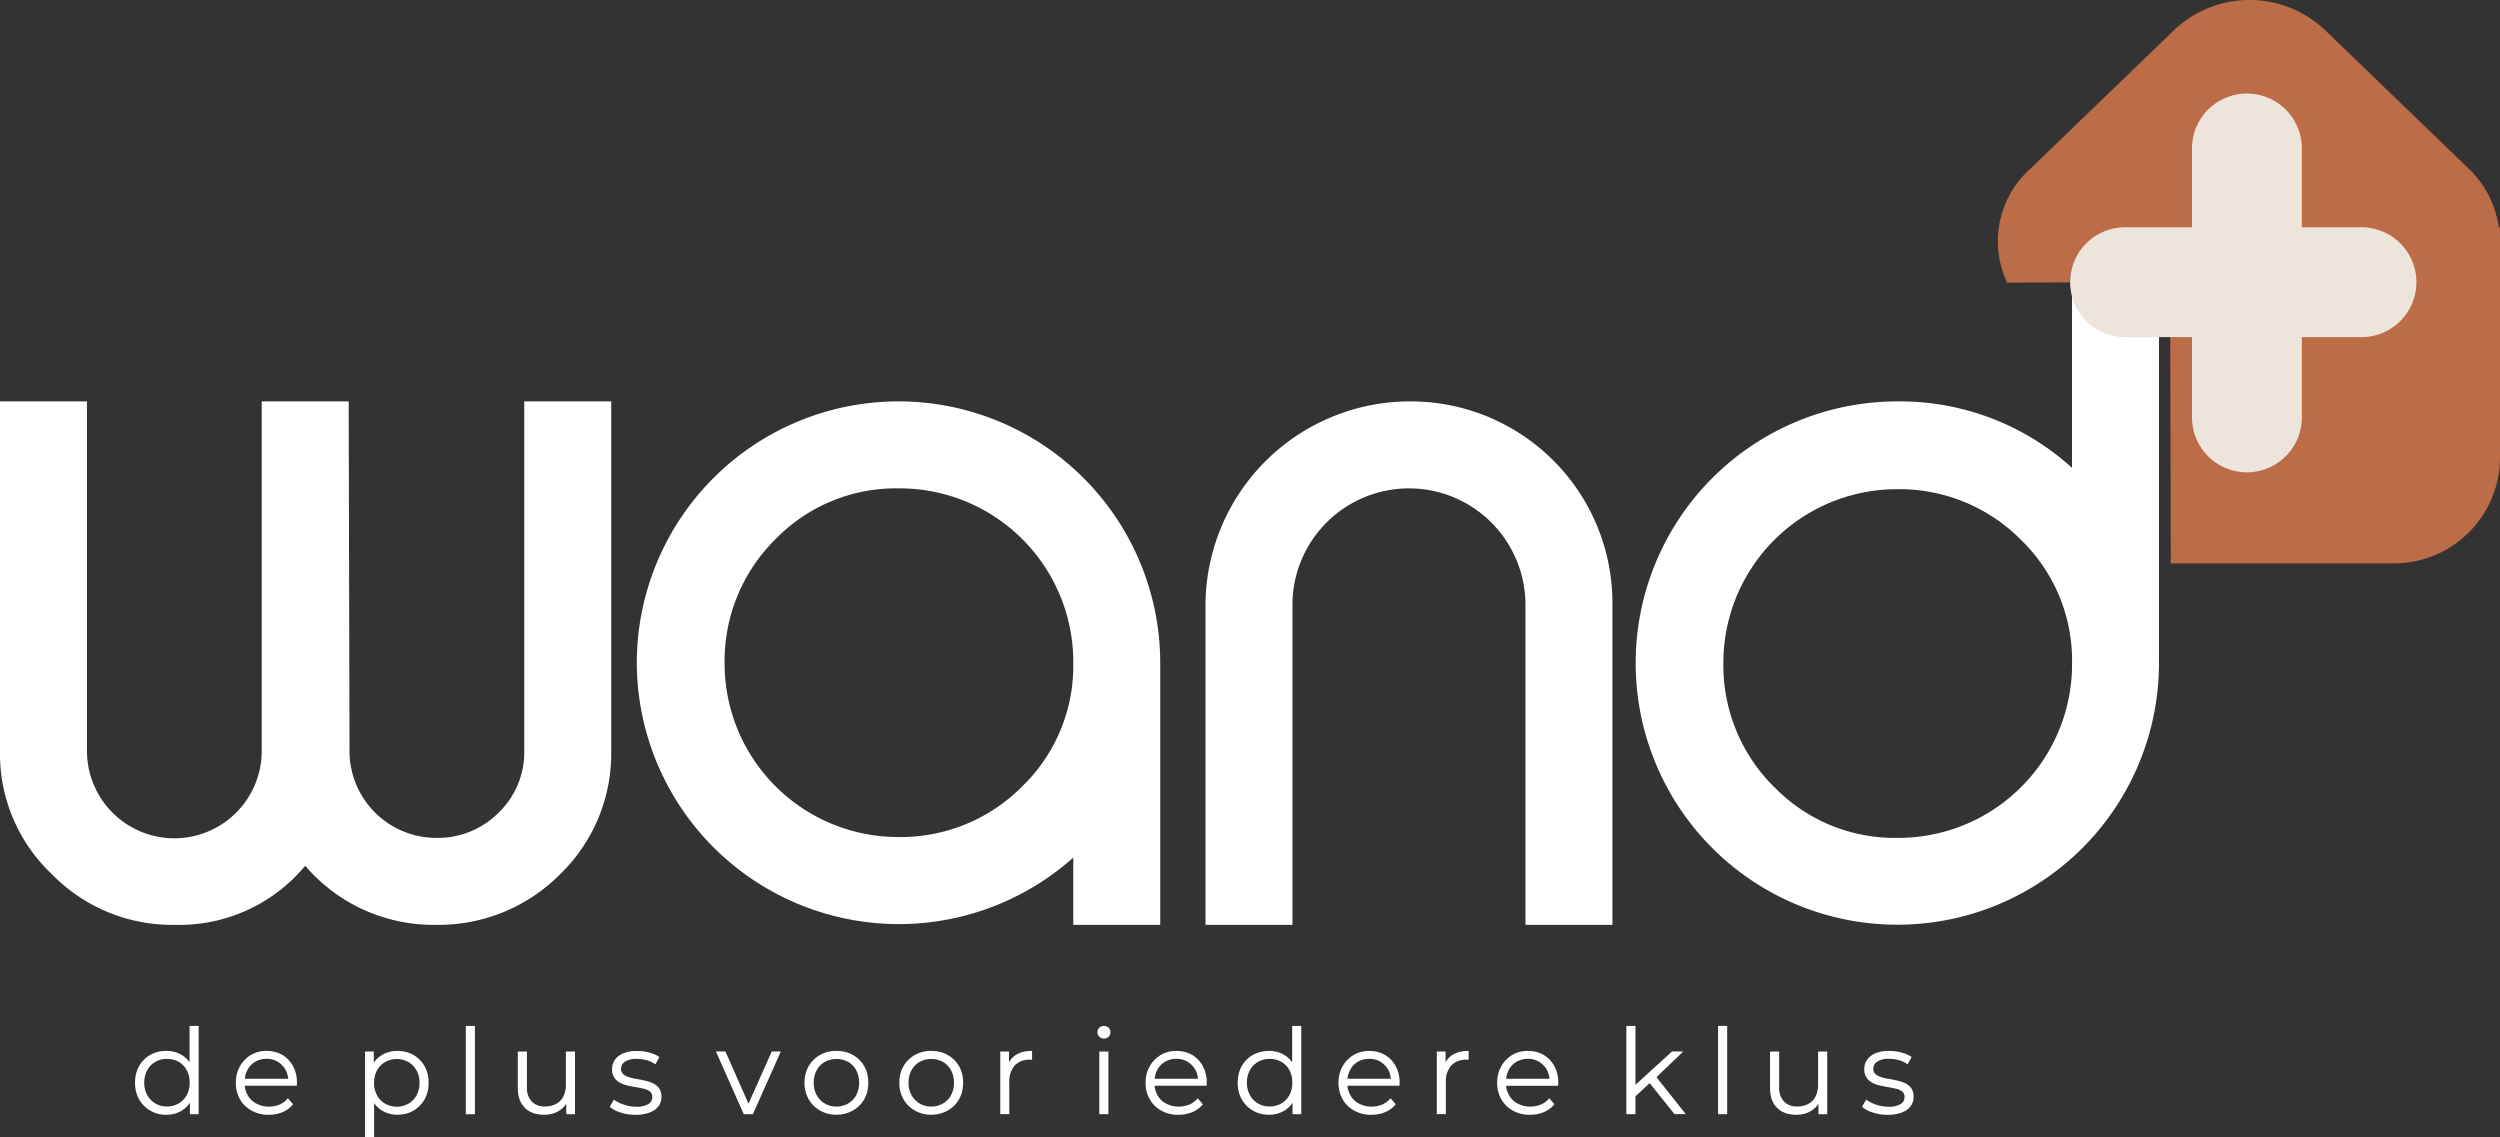
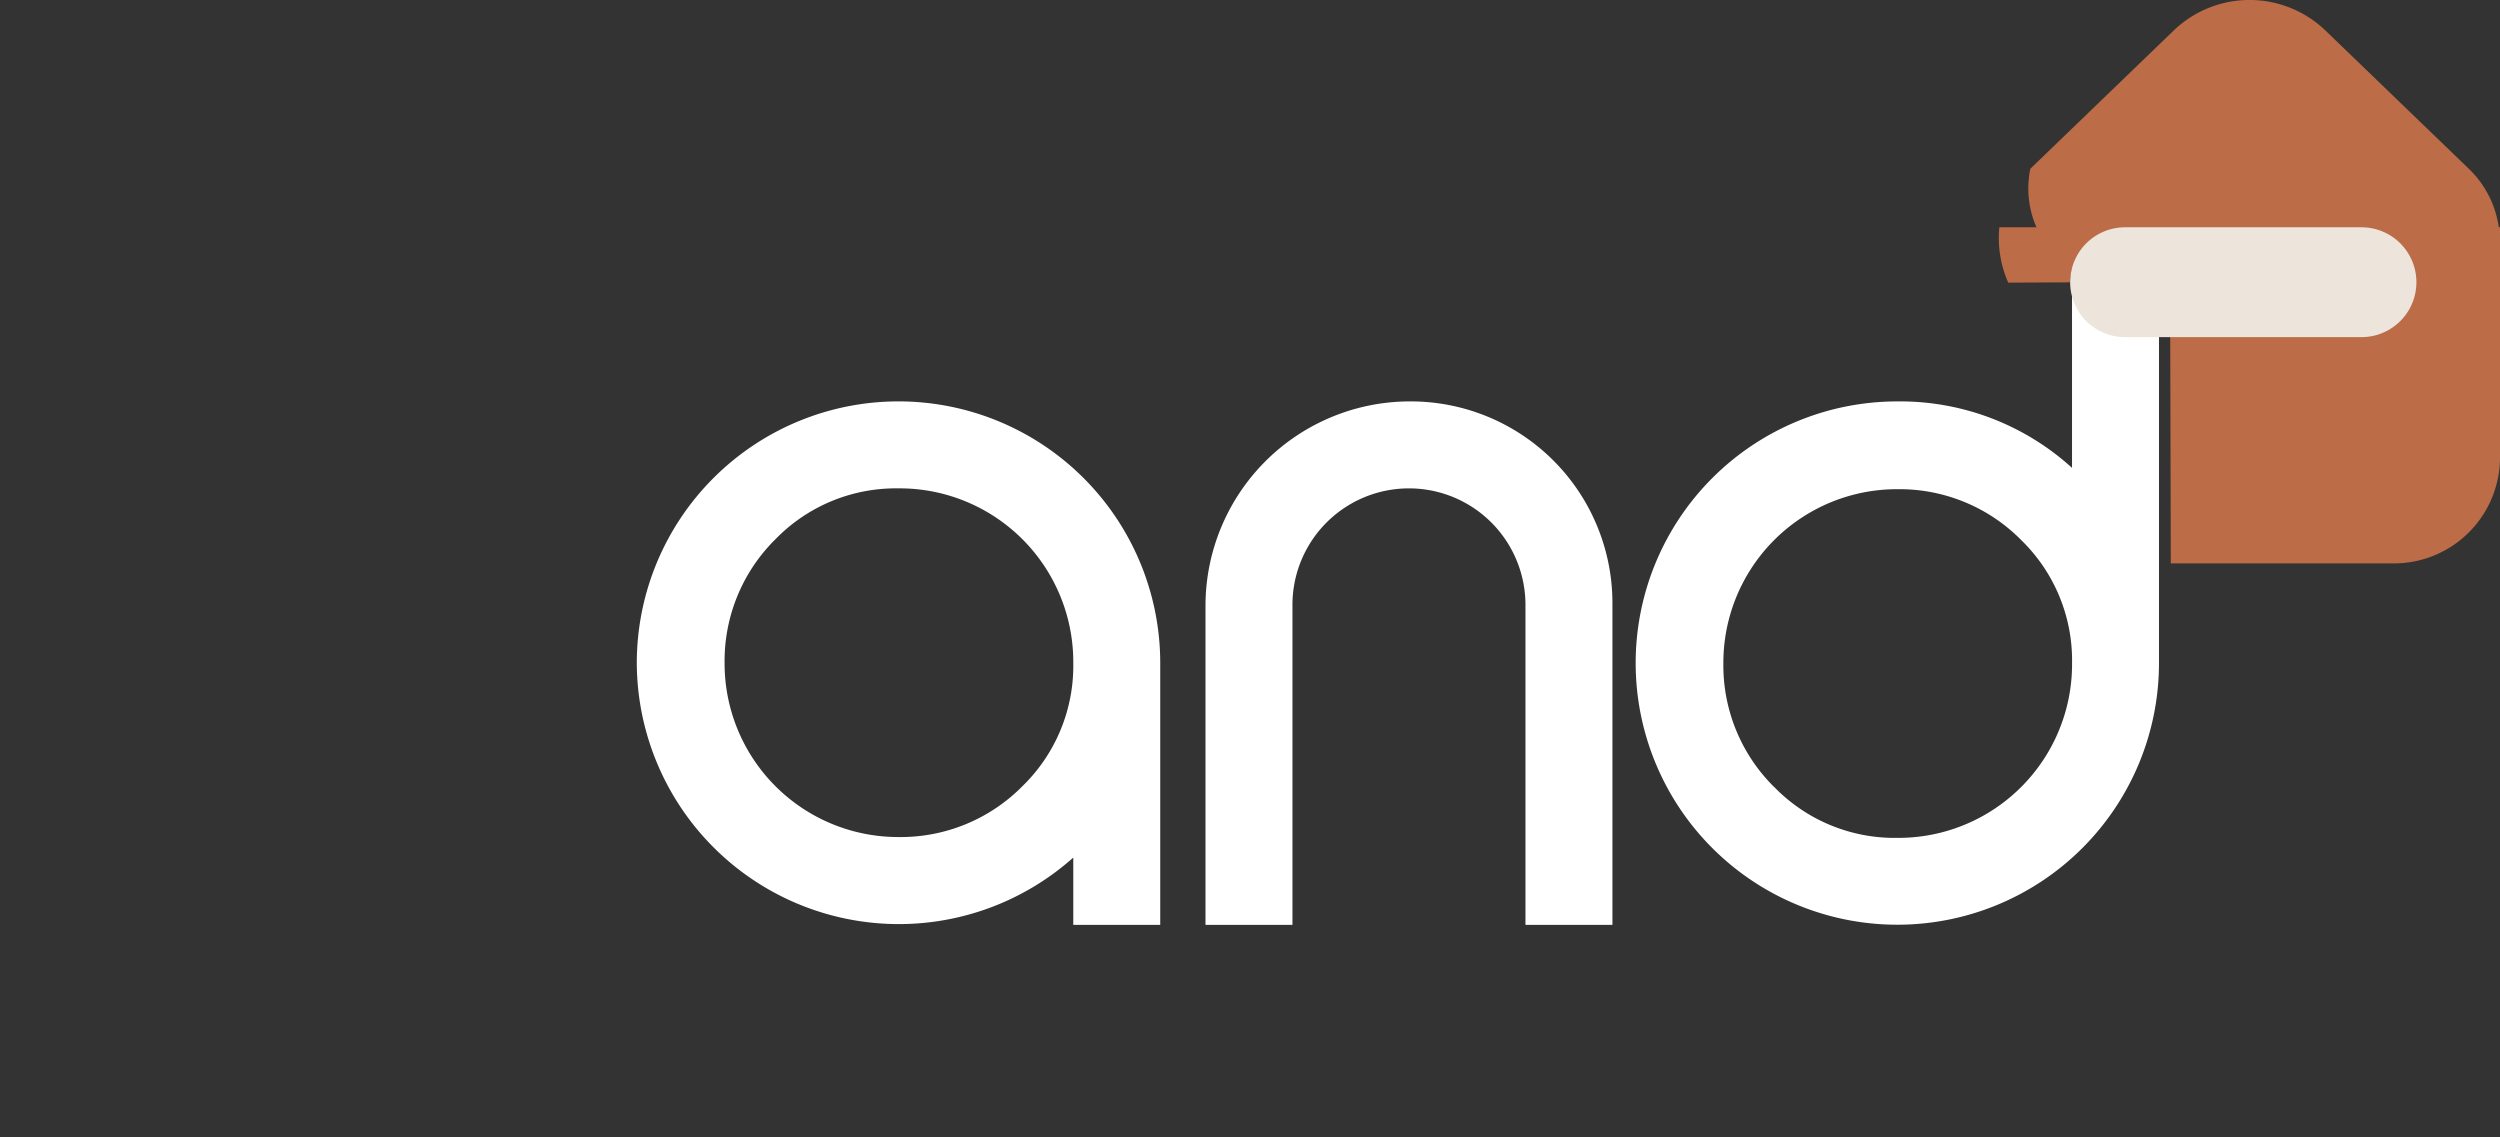
<svg xmlns="http://www.w3.org/2000/svg" width="179.991" height="81.862" viewBox="0 0 179.991 81.862">
  <rect x="0" y="0" width="179.991" height="81.862" fill="#333333" stroke="none" />
  <g id="Group_1" data-name="Group 1" transform="translate(643.77 160.704)">
    <path id="Path_2" data-name="Path 2" d="M2750.64,765.41h36.046v16.583a7.638,7.638,0,0,1-7.615,7.616h-16.087l-.04-16.282-4.378-7.916c-1.479.988-2.664,1.611-2.852,3.963l-4.433.021A7.942,7.942,0,0,1,2750.64,765.41Z" transform="translate(-3250.465 -909.75)" fill="#bc6c47" fill-rule="evenodd" />
-     <path id="Path_3" data-name="Path 3" d="M2750.965,497.286l10.364-9.995a7.889,7.889,0,0,1,10.84,0l10.357,9.988a7.228,7.228,0,0,1,0,10.454l-10.365,10c-2.98,2.874-10.837,4.14-10.84,0l0-10.653-9.739-3.707-2.274,2.123c-.052.047-.061-.126-.09-.189A6.98,6.98,0,0,1,2750.965,497.286Z" transform="translate(-3248.558 -645.84)" fill="#bc6c47" fill-rule="evenodd" />
-     <path id="Path_4" data-name="Path 4" d="M297.751,1017.816a12.083,12.083,0,0,1-8.86-3.662,11.911,11.911,0,0,1-3.721-8.86V980.13h6.261v25.163a6.291,6.291,0,0,0,12.582,0V980.13h6.261l.059,25.163a6.253,6.253,0,0,0,6.261,6.262,6.152,6.152,0,0,0,4.489-1.832,6.02,6.02,0,0,0,1.831-4.43V980.13h6.261v25.163a12.082,12.082,0,0,1-3.662,8.86,12.311,12.311,0,0,1-8.919,3.662,12.147,12.147,0,0,1-9.451-4.253A11.78,11.78,0,0,1,297.751,1017.816Z" transform="translate(-928.94 -1111.934)" fill="#fff" />
+     <path id="Path_3" data-name="Path 3" d="M2750.965,497.286l10.364-9.995a7.889,7.889,0,0,1,10.84,0l10.357,9.988a7.228,7.228,0,0,1,0,10.454l-10.365,10l0-10.653-9.739-3.707-2.274,2.123c-.052.047-.061-.126-.09-.189A6.98,6.98,0,0,1,2750.965,497.286Z" transform="translate(-3248.558 -645.84)" fill="#bc6c47" fill-rule="evenodd" />
    <path id="Path_5" data-name="Path 5" d="M1108.116,998.973v18.843h-6.261v-4.844a18.865,18.865,0,0,1-31.425-14,18.843,18.843,0,1,1,37.686,0Zm-18.843-12.582a12.082,12.082,0,0,0-8.86,3.662,12.312,12.312,0,0,0-3.662,8.919,12.5,12.5,0,0,0,12.523,12.522,12.312,12.312,0,0,0,8.92-3.662,12.083,12.083,0,0,0,3.662-8.86,12.505,12.505,0,0,0-12.582-12.582Z" transform="translate(-1668.353 -1111.934)" fill="#fff" />
    <path id="Path_6" data-name="Path 6" d="M1771.72,1017.816V994.779a14.723,14.723,0,0,1,14.649-14.649,14.523,14.523,0,0,1,14.649,14.649v23.036h-6.261V994.779a8.388,8.388,0,0,0-16.776,0v23.036Z" transform="translate(-2328.699 -1111.934)" fill="#fff" />
    <path id="Path_7" data-name="Path 7" d="M2339.716,830.678a18.838,18.838,0,1,1-18.843-18.843,18.4,18.4,0,0,1,12.582,4.785V802.853l.883-1.453h5.378Zm-27.7,8.919a12.083,12.083,0,0,0,8.86,3.662,12.506,12.506,0,0,0,12.582-12.582,12.084,12.084,0,0,0-3.663-8.86,12.312,12.312,0,0,0-8.919-3.662,12.5,12.5,0,0,0-12.523,12.522A12.313,12.313,0,0,0,2312.012,839.6Z" transform="translate(-2828.047 -943.639)" fill="#fff" />
-     <path id="Union_1" data-name="Union 1" d="M16.56,8V1.843h.63v.806a1.887,1.887,0,0,1,.632-.582,1.992,1.992,0,0,1,.5-.2,2.334,2.334,0,0,1,.562-.065,2.577,2.577,0,0,1,.611.071,2.241,2.241,0,0,1,.548.213h0a2.185,2.185,0,0,1,.8.808h0a2.394,2.394,0,0,1,.292,1.2,2.386,2.386,0,0,1-.292,1.2,2.194,2.194,0,0,1-.8.808h0a2.145,2.145,0,0,1-.548.22,2.523,2.523,0,0,1-.611.072h-.042a2.117,2.117,0,0,1-1.016-.274,1.869,1.869,0,0,1-.369-.273,1.888,1.888,0,0,1-.245-.288V8Zm1.449-5.4h0a1.5,1.5,0,0,0-.584.6,1.817,1.817,0,0,0-.217.9,1.818,1.818,0,0,0,.217.9,1.5,1.5,0,0,0,.584.6h0a1.718,1.718,0,0,0,1.672,0,1.558,1.558,0,0,0,.585-.6,1.819,1.819,0,0,0,.217-.9,1.818,1.818,0,0,0-.217-.9,1.556,1.556,0,0,0-.585-.6,1.718,1.718,0,0,0-1.672,0ZM126.176,6.4a3.59,3.59,0,0,1-.529-.039,3.1,3.1,0,0,1-.513-.123,2.137,2.137,0,0,1-.782-.4l-.016-.014.3-.52.024.018a2.415,2.415,0,0,0,.688.344h0a2.581,2.581,0,0,0,.883.151,1.574,1.574,0,0,0,.9-.2h0a.579.579,0,0,0,.269-.5.486.486,0,0,0-.144-.371,1.1,1.1,0,0,0-.405-.207c-.206-.052-.386-.089-.566-.118-.21-.034-.414-.076-.621-.119a1.992,1.992,0,0,1-.575-.206,1.068,1.068,0,0,1-.417-.365A1.043,1.043,0,0,1,124.5,3.1a1.132,1.132,0,0,1,.209-.668,1.367,1.367,0,0,1,.614-.468,2.5,2.5,0,0,1,.97-.163,3.4,3.4,0,0,1,.873.111,2.339,2.339,0,0,1,.722.31l.02.013-.289.531-.024-.017a1.945,1.945,0,0,0-.628-.293,2.635,2.635,0,0,0-.672-.084,1.5,1.5,0,0,0-.868.2.612.612,0,0,0-.278.514.471.471,0,0,0,.152.379h0a1,1,0,0,0,.406.215h0a3.2,3.2,0,0,0,.564.135c.17.028.337.062.514.1l.107.021h0a3.727,3.727,0,0,1,.573.2h0a1.2,1.2,0,0,1,.425.356h0a1.064,1.064,0,0,1,.157.609,1.078,1.078,0,0,1-.218.687,1.165,1.165,0,0,1-.272.261,1.659,1.659,0,0,1-.367.189,2.743,2.743,0,0,1-1.011.163Zm-6.55,0a2.627,2.627,0,0,1-.54-.052,1.852,1.852,0,0,1-.465-.162,1.561,1.561,0,0,1-.665-.647,1.713,1.713,0,0,1-.182-.484,2.748,2.748,0,0,1-.059-.59V1.843h.656V4.392a1.433,1.433,0,0,0,.349,1.051h0a1.261,1.261,0,0,0,.966.357,1.631,1.631,0,0,0,.8-.192A1.256,1.256,0,0,0,121,5.068a1.949,1.949,0,0,0,.175-.863V1.843h.656V6.354h-.63V5.606a1.627,1.627,0,0,1-.2.25,1.586,1.586,0,0,1-.323.256,1.8,1.8,0,0,1-.491.213,2.2,2.2,0,0,1-.567.071Zm-19.232,0h0A2.477,2.477,0,0,1,99.2,6.1a2.284,2.284,0,0,1-.474-.35,2.038,2.038,0,0,1-.359-.467,2.344,2.344,0,0,1-.3-1.185,2.655,2.655,0,0,1,.072-.63A2.235,2.235,0,0,1,99.15,2.093a2.156,2.156,0,0,1,1.126-.292,2.471,2.471,0,0,1,.6.071,2.146,2.146,0,0,1,.535.213h0a2.142,2.142,0,0,1,.438.349,2.174,2.174,0,0,1,.335.459,2.477,2.477,0,0,1,.283,1.2v.091a.4.4,0,0,0-.007.1v.026H98.714A1.609,1.609,0,0,0,98.931,5h0a1.452,1.452,0,0,0,.618.593h0a1.861,1.861,0,0,0,.9.217,2.054,2.054,0,0,0,.754-.142,1.572,1.572,0,0,0,.593-.435l.02-.023.374.43-.014.017a1.838,1.838,0,0,1-.336.318,2.091,2.091,0,0,1-.413.233,2.507,2.507,0,0,1-1,.189ZM99.465,2.58a1.447,1.447,0,0,0-.559.584,1.7,1.7,0,0,0-.19.64h3.12a1.735,1.735,0,0,0-.191-.649,1.6,1.6,0,0,0-.56-.576,1.517,1.517,0,0,0-.81-.209A1.561,1.561,0,0,0,99.465,2.58ZM88.988,6.4a2.479,2.479,0,0,1-1.209-.3,2.285,2.285,0,0,1-.475-.35,2.042,2.042,0,0,1-.359-.467,2.339,2.339,0,0,1-.3-1.185,2.657,2.657,0,0,1,.072-.63,2.122,2.122,0,0,1,.22-.554,2.119,2.119,0,0,1,.791-.817A2.156,2.156,0,0,1,88.853,1.8a2.472,2.472,0,0,1,.6.071,2.147,2.147,0,0,1,.535.213h0a2.143,2.143,0,0,1,.438.349,2.172,2.172,0,0,1,.335.459,2.476,2.476,0,0,1,.284,1.2v.091a.4.4,0,0,0-.007.1v.026H87.291A1.615,1.615,0,0,0,87.508,5h0a1.455,1.455,0,0,0,.618.593h0a1.857,1.857,0,0,0,.9.217,2.059,2.059,0,0,0,.754-.142,1.574,1.574,0,0,0,.592-.435l.02-.023.374.43-.014.017a1.851,1.851,0,0,1-.336.318,2.084,2.084,0,0,1-.413.233,2.513,2.513,0,0,1-1,.189ZM88.043,2.58a1.44,1.44,0,0,0-.559.584,1.7,1.7,0,0,0-.19.64h3.12a1.735,1.735,0,0,0-.191-.649,1.606,1.606,0,0,0-.56-.576,1.517,1.517,0,0,0-.81-.209A1.561,1.561,0,0,0,88.043,2.58ZM80.487,6.1A2.186,2.186,0,0,1,79.46,4.732a2.709,2.709,0,0,1-.072-.638,2.752,2.752,0,0,1,.072-.642,2.115,2.115,0,0,1,.22-.56,2.146,2.146,0,0,1,.808-.808A2.465,2.465,0,0,1,82.2,1.866a1.91,1.91,0,0,1,1.11.753V0h.656V6.354h-.63V5.535a1.893,1.893,0,0,1-.623.586h0a2.125,2.125,0,0,1-1.075.275A2.239,2.239,0,0,1,80.487,6.1Zm.366-3.516a1.551,1.551,0,0,0-.585.6,1.857,1.857,0,0,0-.217.9,1.818,1.818,0,0,0,.217.9,1.553,1.553,0,0,0,.585.6,1.615,1.615,0,0,0,.828.217,1.692,1.692,0,0,0,.845-.217,1.553,1.553,0,0,0,.584-.6,1.816,1.816,0,0,0,.209-.9,1.829,1.829,0,0,0-.209-.9,1.552,1.552,0,0,0-.584-.6,1.692,1.692,0,0,0-.845-.208A1.594,1.594,0,0,0,80.854,2.588ZM75.1,6.4a2.479,2.479,0,0,1-1.209-.3,2.279,2.279,0,0,1-.475-.35,2.029,2.029,0,0,1-.359-.467,2.339,2.339,0,0,1-.3-1.185,2.653,2.653,0,0,1,.072-.63,2.234,2.234,0,0,1,1.011-1.371A2.158,2.158,0,0,1,74.968,1.8a2.47,2.47,0,0,1,.6.071,2.156,2.156,0,0,1,.535.213h0a2.119,2.119,0,0,1,.774.808,2.476,2.476,0,0,1,.283,1.2v.091a.4.4,0,0,0-.007.1v.026H73.406A1.608,1.608,0,0,0,73.623,5h0a1.452,1.452,0,0,0,.617.593h0a1.861,1.861,0,0,0,.9.217,2.054,2.054,0,0,0,.754-.142,1.572,1.572,0,0,0,.593-.435l.02-.023.374.43-.014.017a1.851,1.851,0,0,1-.336.318,2.093,2.093,0,0,1-.413.233,2.507,2.507,0,0,1-1,.189ZM74.158,2.58a1.445,1.445,0,0,0-.559.584,1.694,1.694,0,0,0-.19.64h3.12a1.725,1.725,0,0,0-.191-.649,1.6,1.6,0,0,0-.56-.576,1.516,1.516,0,0,0-.81-.209A1.558,1.558,0,0,0,74.158,2.58ZM56.7,6.32a2.355,2.355,0,0,1-1.019-.574,2.087,2.087,0,0,1-.355-.467,2.344,2.344,0,0,1-.3-1.185,2.593,2.593,0,0,1,.076-.638,2.2,2.2,0,0,1,.224-.555,2.147,2.147,0,0,1,.354-.459,2.278,2.278,0,0,1,.463-.349A2.332,2.332,0,0,1,57.316,1.8a2.677,2.677,0,0,1,.631.072,2.223,2.223,0,0,1,.562.22h0a2.278,2.278,0,0,1,.463.349,2.135,2.135,0,0,1,.354.459,2.113,2.113,0,0,1,.221.555,2.707,2.707,0,0,1,.072.638,2.66,2.66,0,0,1-.072.631,2.115,2.115,0,0,1-.22.554,2.08,2.08,0,0,1-.355.467,2.207,2.207,0,0,1-.47.35,2.387,2.387,0,0,1-1.185.3A2.466,2.466,0,0,1,56.7,6.32Zm-.208-3.732a1.551,1.551,0,0,0-.585.6,1.85,1.85,0,0,0-.218.9,1.813,1.813,0,0,0,.218.9,1.553,1.553,0,0,0,.585.6,1.615,1.615,0,0,0,.827.217,1.647,1.647,0,0,0,.844-.217,1.553,1.553,0,0,0,.585-.6,1.822,1.822,0,0,0,.209-.9,1.835,1.835,0,0,0-.209-.9,1.551,1.551,0,0,0-.585-.6,1.781,1.781,0,0,0-1.672,0ZM49.873,6.32a2.352,2.352,0,0,1-1.019-.574,2.078,2.078,0,0,1-.355-.467,2.339,2.339,0,0,1-.3-1.185,2.6,2.6,0,0,1,.076-.638A2.189,2.189,0,0,1,48.5,2.9a2.133,2.133,0,0,1,.353-.459,2.283,2.283,0,0,1,.463-.349A2.328,2.328,0,0,1,50.492,1.8a2.681,2.681,0,0,1,.632.072,2.221,2.221,0,0,1,.562.22h0a2.279,2.279,0,0,1,.463.349A2.148,2.148,0,0,1,52.5,2.9a2.115,2.115,0,0,1,.22.555,2.708,2.708,0,0,1,.072.638,2.664,2.664,0,0,1-.072.631,2.122,2.122,0,0,1-.22.554,2.087,2.087,0,0,1-.355.467,2.2,2.2,0,0,1-.471.35,2.387,2.387,0,0,1-1.185.3A2.467,2.467,0,0,1,49.873,6.32Zm-.208-3.732a1.551,1.551,0,0,0-.585.6,1.856,1.856,0,0,0-.217.9,1.819,1.819,0,0,0,.217.9,1.553,1.553,0,0,0,.585.6,1.615,1.615,0,0,0,.827.217,1.648,1.648,0,0,0,.844-.217,1.553,1.553,0,0,0,.585-.6,1.816,1.816,0,0,0,.209-.9,1.829,1.829,0,0,0-.209-.9,1.551,1.551,0,0,0-.585-.6,1.781,1.781,0,0,0-1.672,0ZM35.987,6.4h0a3.568,3.568,0,0,1-.5-.039,3.1,3.1,0,0,1-.513-.123,2.137,2.137,0,0,1-.782-.4l-.016-.014.3-.52.024.018a2.427,2.427,0,0,0,.689.344h0a2.581,2.581,0,0,0,.883.151,1.574,1.574,0,0,0,.9-.2h0a.579.579,0,0,0,.269-.5.486.486,0,0,0-.144-.371,1.1,1.1,0,0,0-.405-.207c-.206-.052-.386-.089-.566-.118-.21-.034-.414-.076-.621-.119a1.991,1.991,0,0,1-.576-.206,1.067,1.067,0,0,1-.417-.365,1.043,1.043,0,0,1-.166-.627,1.131,1.131,0,0,1,.209-.668,1.367,1.367,0,0,1,.614-.468,2.5,2.5,0,0,1,.97-.163,3.4,3.4,0,0,1,.873.111,2.339,2.339,0,0,1,.722.31l.02.013-.289.531-.024-.017a1.945,1.945,0,0,0-.628-.293,2.635,2.635,0,0,0-.672-.084,1.5,1.5,0,0,0-.868.2.612.612,0,0,0-.278.514.471.471,0,0,0,.152.379h0a.992.992,0,0,0,.406.215h0a3.2,3.2,0,0,0,.564.135c.17.028.337.062.514.1l.107.021h0a3.728,3.728,0,0,1,.573.2h0a1.205,1.205,0,0,1,.425.356h0A1.064,1.064,0,0,1,37.9,5.1a1.081,1.081,0,0,1-.218.687,1.165,1.165,0,0,1-.272.261,1.662,1.662,0,0,1-.368.189A2.743,2.743,0,0,1,36.03,6.4Zm-7.058-.052a1.852,1.852,0,0,1-.465-.162,1.558,1.558,0,0,1-.665-.647,1.712,1.712,0,0,1-.182-.484,2.748,2.748,0,0,1-.059-.59V1.843h.656V4.392a1.433,1.433,0,0,0,.349,1.051h0a1.259,1.259,0,0,0,.966.357,1.631,1.631,0,0,0,.8-.192,1.256,1.256,0,0,0,.516-.54,1.949,1.949,0,0,0,.175-.863V1.843h.656V6.354h-.63V5.606a1.626,1.626,0,0,1-.2.25,1.585,1.585,0,0,1-.323.256,1.8,1.8,0,0,1-.491.213,2.2,2.2,0,0,1-.567.071A2.628,2.628,0,0,1,28.929,6.344ZM9.606,6.4a2.481,2.481,0,0,1-1.215-.3,2.285,2.285,0,0,1-.474-.35,2.038,2.038,0,0,1-.359-.467,2.344,2.344,0,0,1-.3-1.185,2.657,2.657,0,0,1,.072-.63A2.236,2.236,0,0,1,8.34,2.093,2.156,2.156,0,0,1,9.465,1.8a2.472,2.472,0,0,1,.6.071,2.146,2.146,0,0,1,.535.213h0a2.142,2.142,0,0,1,.438.349,2.174,2.174,0,0,1,.335.459,2.477,2.477,0,0,1,.283,1.2v.091a.4.4,0,0,0-.007.1v.026H7.9A1.608,1.608,0,0,0,8.121,5h0a1.449,1.449,0,0,0,.617.593h0a1.861,1.861,0,0,0,.9.217,2.059,2.059,0,0,0,.755-.142,1.568,1.568,0,0,0,.592-.435l.02-.023.374.43-.014.017a1.838,1.838,0,0,1-.336.318,2.092,2.092,0,0,1-.413.233,2.509,2.509,0,0,1-1,.189ZM8.655,2.58a1.44,1.44,0,0,0-.559.584,1.694,1.694,0,0,0-.19.64h3.12a1.735,1.735,0,0,0-.191-.649,1.606,1.606,0,0,0-.56-.576,1.517,1.517,0,0,0-.81-.209A1.561,1.561,0,0,0,8.655,2.58ZM1.1,6.1A2.186,2.186,0,0,1,.072,4.732,2.709,2.709,0,0,1,0,4.094a2.752,2.752,0,0,1,.072-.642,2.118,2.118,0,0,1,.22-.56A2.147,2.147,0,0,1,1.1,2.084,2.314,2.314,0,0,1,2.251,1.8a2.334,2.334,0,0,1,.562.065,1.91,1.91,0,0,1,1.111.753V0h.656V6.354h-.63V5.535a1.893,1.893,0,0,1-.623.586h0A2.125,2.125,0,0,1,2.251,6.4,2.239,2.239,0,0,1,1.1,6.1Zm.366-3.516a1.551,1.551,0,0,0-.585.6,1.856,1.856,0,0,0-.217.9,1.818,1.818,0,0,0,.217.9,1.553,1.553,0,0,0,.585.6,1.615,1.615,0,0,0,.827.217,1.692,1.692,0,0,0,.845-.217,1.554,1.554,0,0,0,.584-.6,1.816,1.816,0,0,0,.209-.9,1.829,1.829,0,0,0-.209-.9,1.551,1.551,0,0,0-.584-.6,1.691,1.691,0,0,0-.845-.208A1.593,1.593,0,0,0,1.466,2.588ZM113.973,6.354V0h.656V6.354Zm-3.133,0-.008-.01-1.783-2.223-1.023.946V6.354h-.656V0h.656V4.24l2.63-2.4h.814l-1.933,1.849,2.109,2.661Zm-17.117,0V1.843h.63v.777a1.524,1.524,0,0,1,.191-.273,1.433,1.433,0,0,1,.338-.28,1.776,1.776,0,0,1,.5-.2,2.626,2.626,0,0,1,.605-.065h.026v.639h-.026a.213.213,0,0,1-.073-.009h-.064a1.423,1.423,0,0,0-1.085.416,1.733,1.733,0,0,0-.392,1.205v2.3Zm-24.3,0V1.843h.656V6.354Zm-7.129,0V1.843h.63v.777a1.524,1.524,0,0,1,.191-.273,1.431,1.431,0,0,1,.338-.28,1.775,1.775,0,0,1,.5-.2,2.626,2.626,0,0,1,.605-.065h.026v.639h-.026a.213.213,0,0,1-.073-.009h-.064a1.423,1.423,0,0,0-1.085.416,1.733,1.733,0,0,0-.392,1.205v2.3Zm-18.467,0-.007-.016-2-4.5h.686l.007.016L44.167,5.6l1.676-3.761h.652l-.016.037L44.484,6.354Zm-20.013,0V0h.655V6.354ZM69.425.775A.442.442,0,0,1,69.29.451a.443.443,0,0,1,.136-.325h0a.5.5,0,0,1,.663,0,.414.414,0,0,1,.136.317A.474.474,0,0,1,70.1.774h0a.468.468,0,0,1-.341.135A.446.446,0,0,1,69.425.775Z" transform="translate(-634.048 -86.842)" fill="#fff" />
    <path id="Path_29" data-name="Path 29" d="M3.954,0H20.975a3.954,3.954,0,1,1,0,7.908H3.954A3.954,3.954,0,0,1,3.954,0Z" transform="translate(-494.726 -144.34)" fill="#ede4db" />
-     <path id="Path_28" data-name="Path 28" d="M3.954,0H23.317a3.954,3.954,0,1,1,0,7.908H3.954A3.954,3.954,0,0,1,3.954,0Z" transform="translate(-485.954 -126.698) rotate(-90)" fill="#ede4db" />
  </g>
</svg>